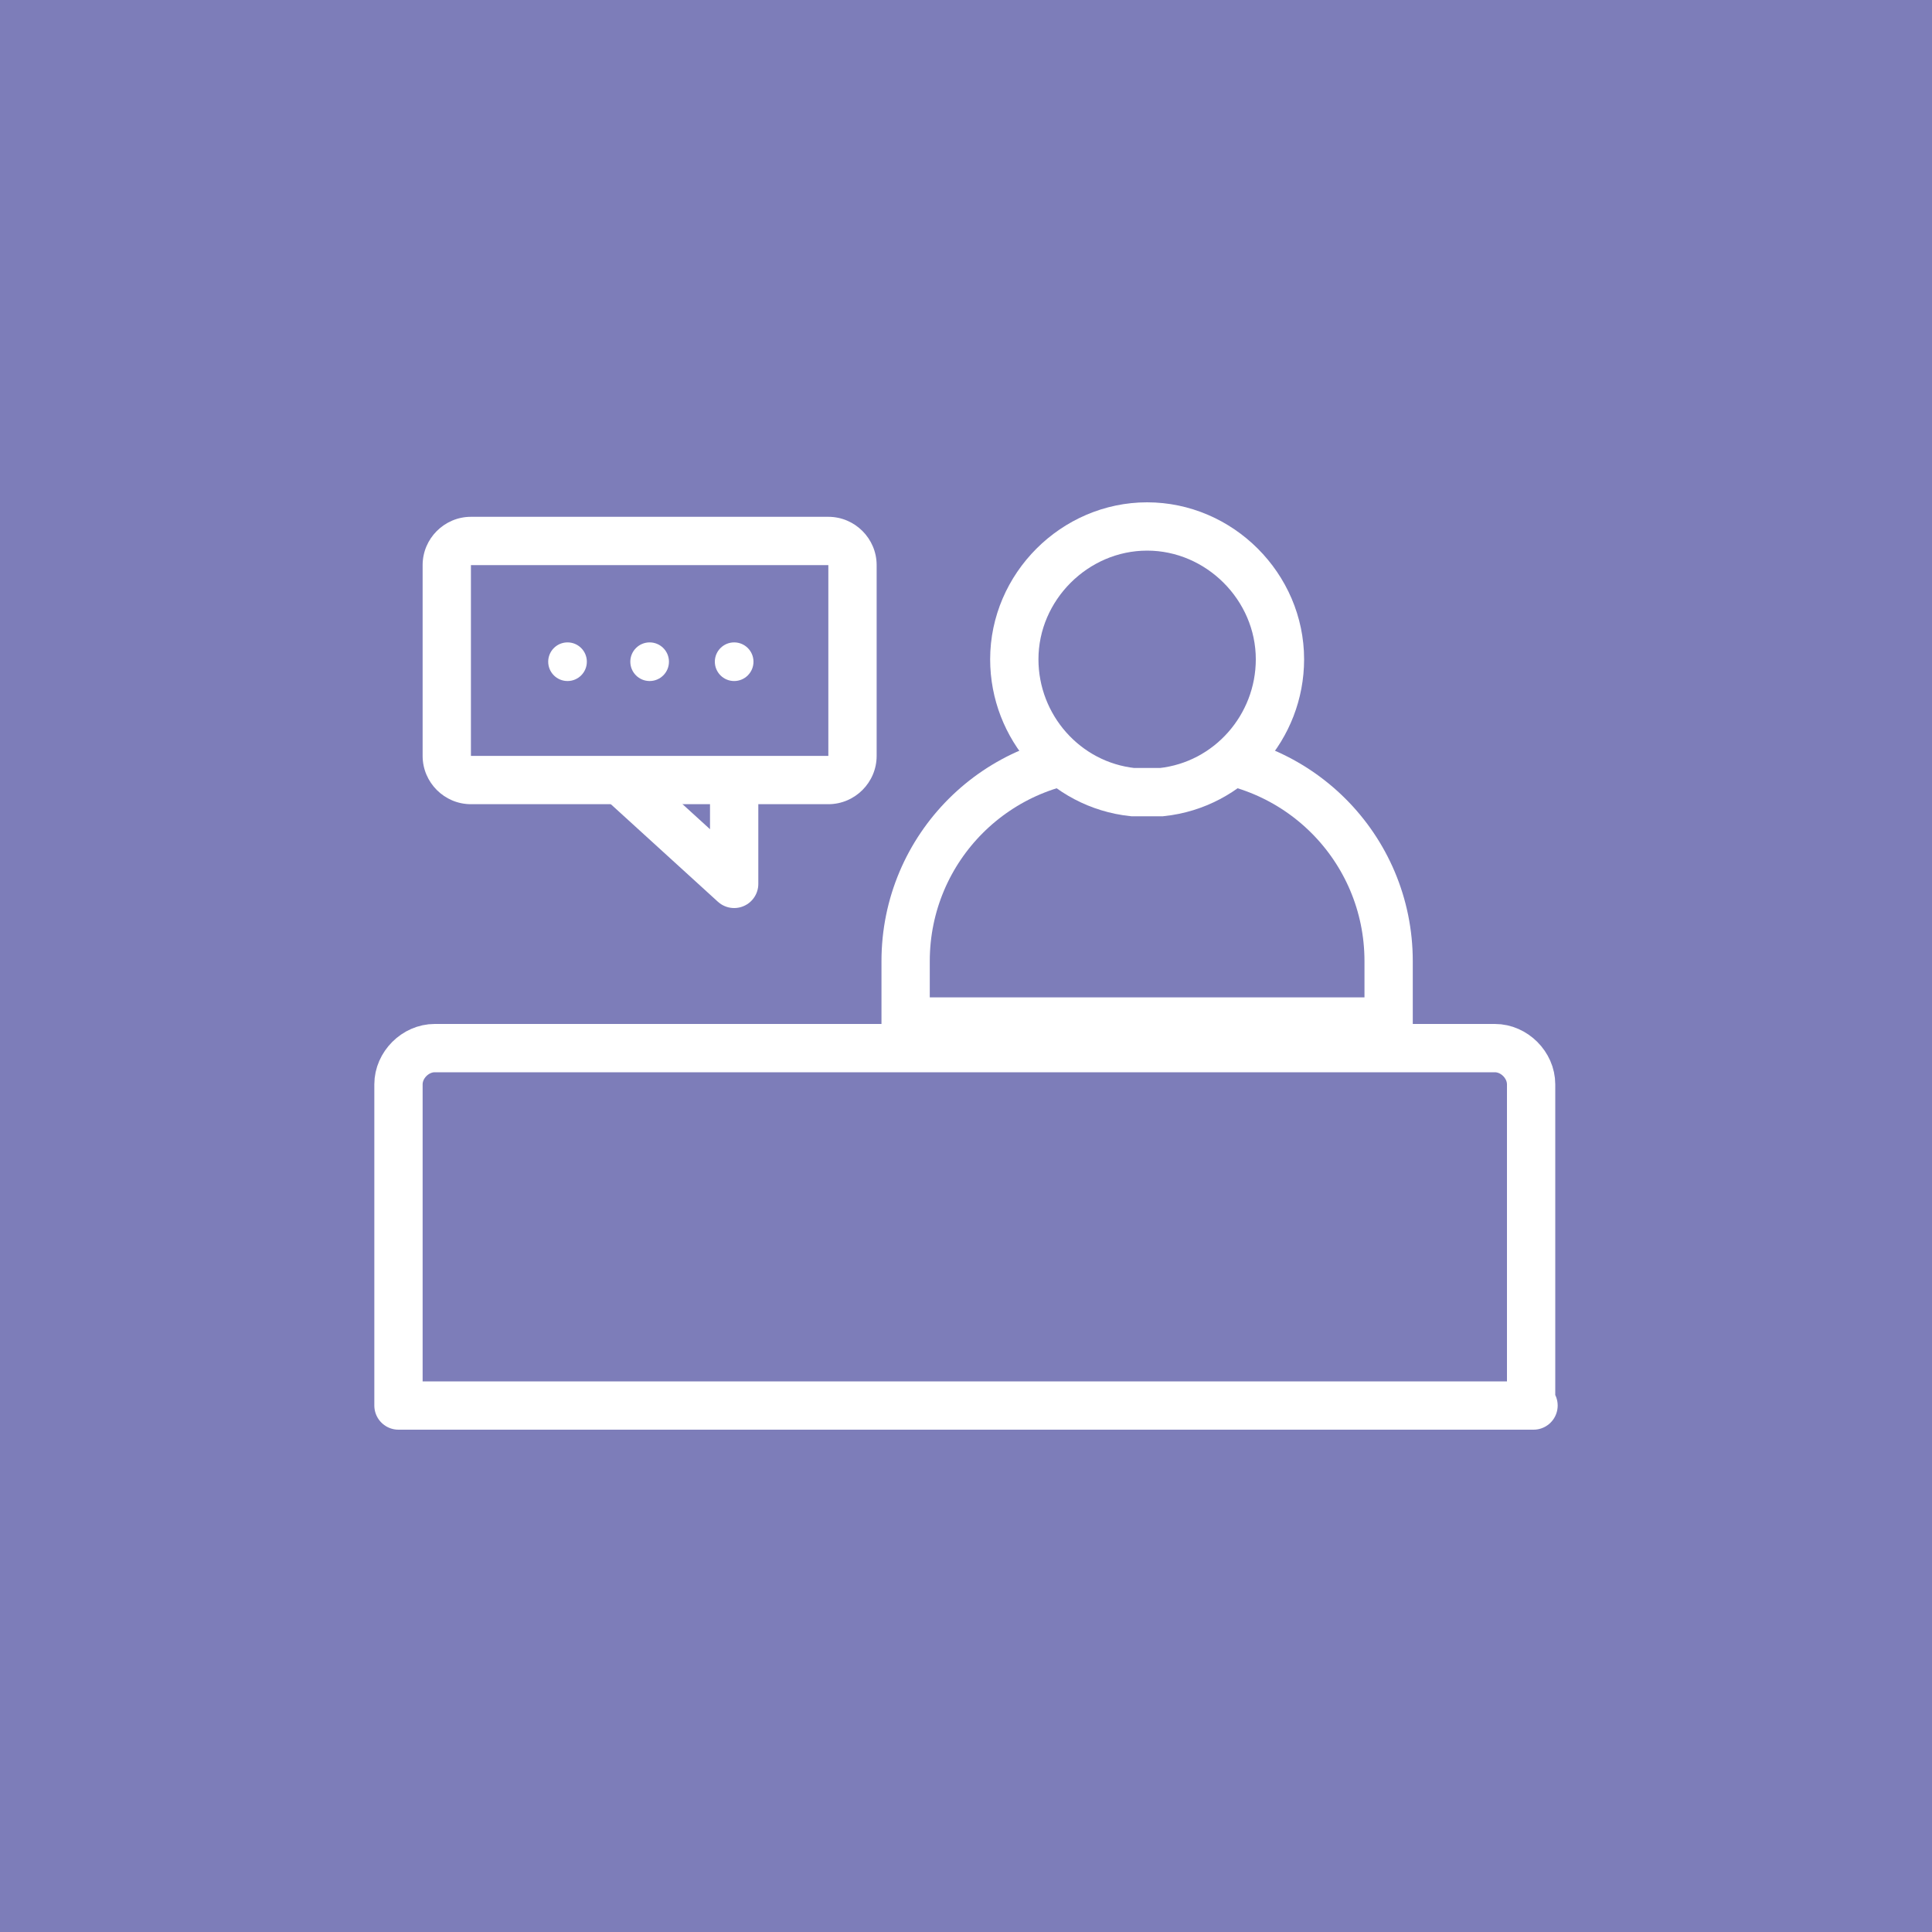
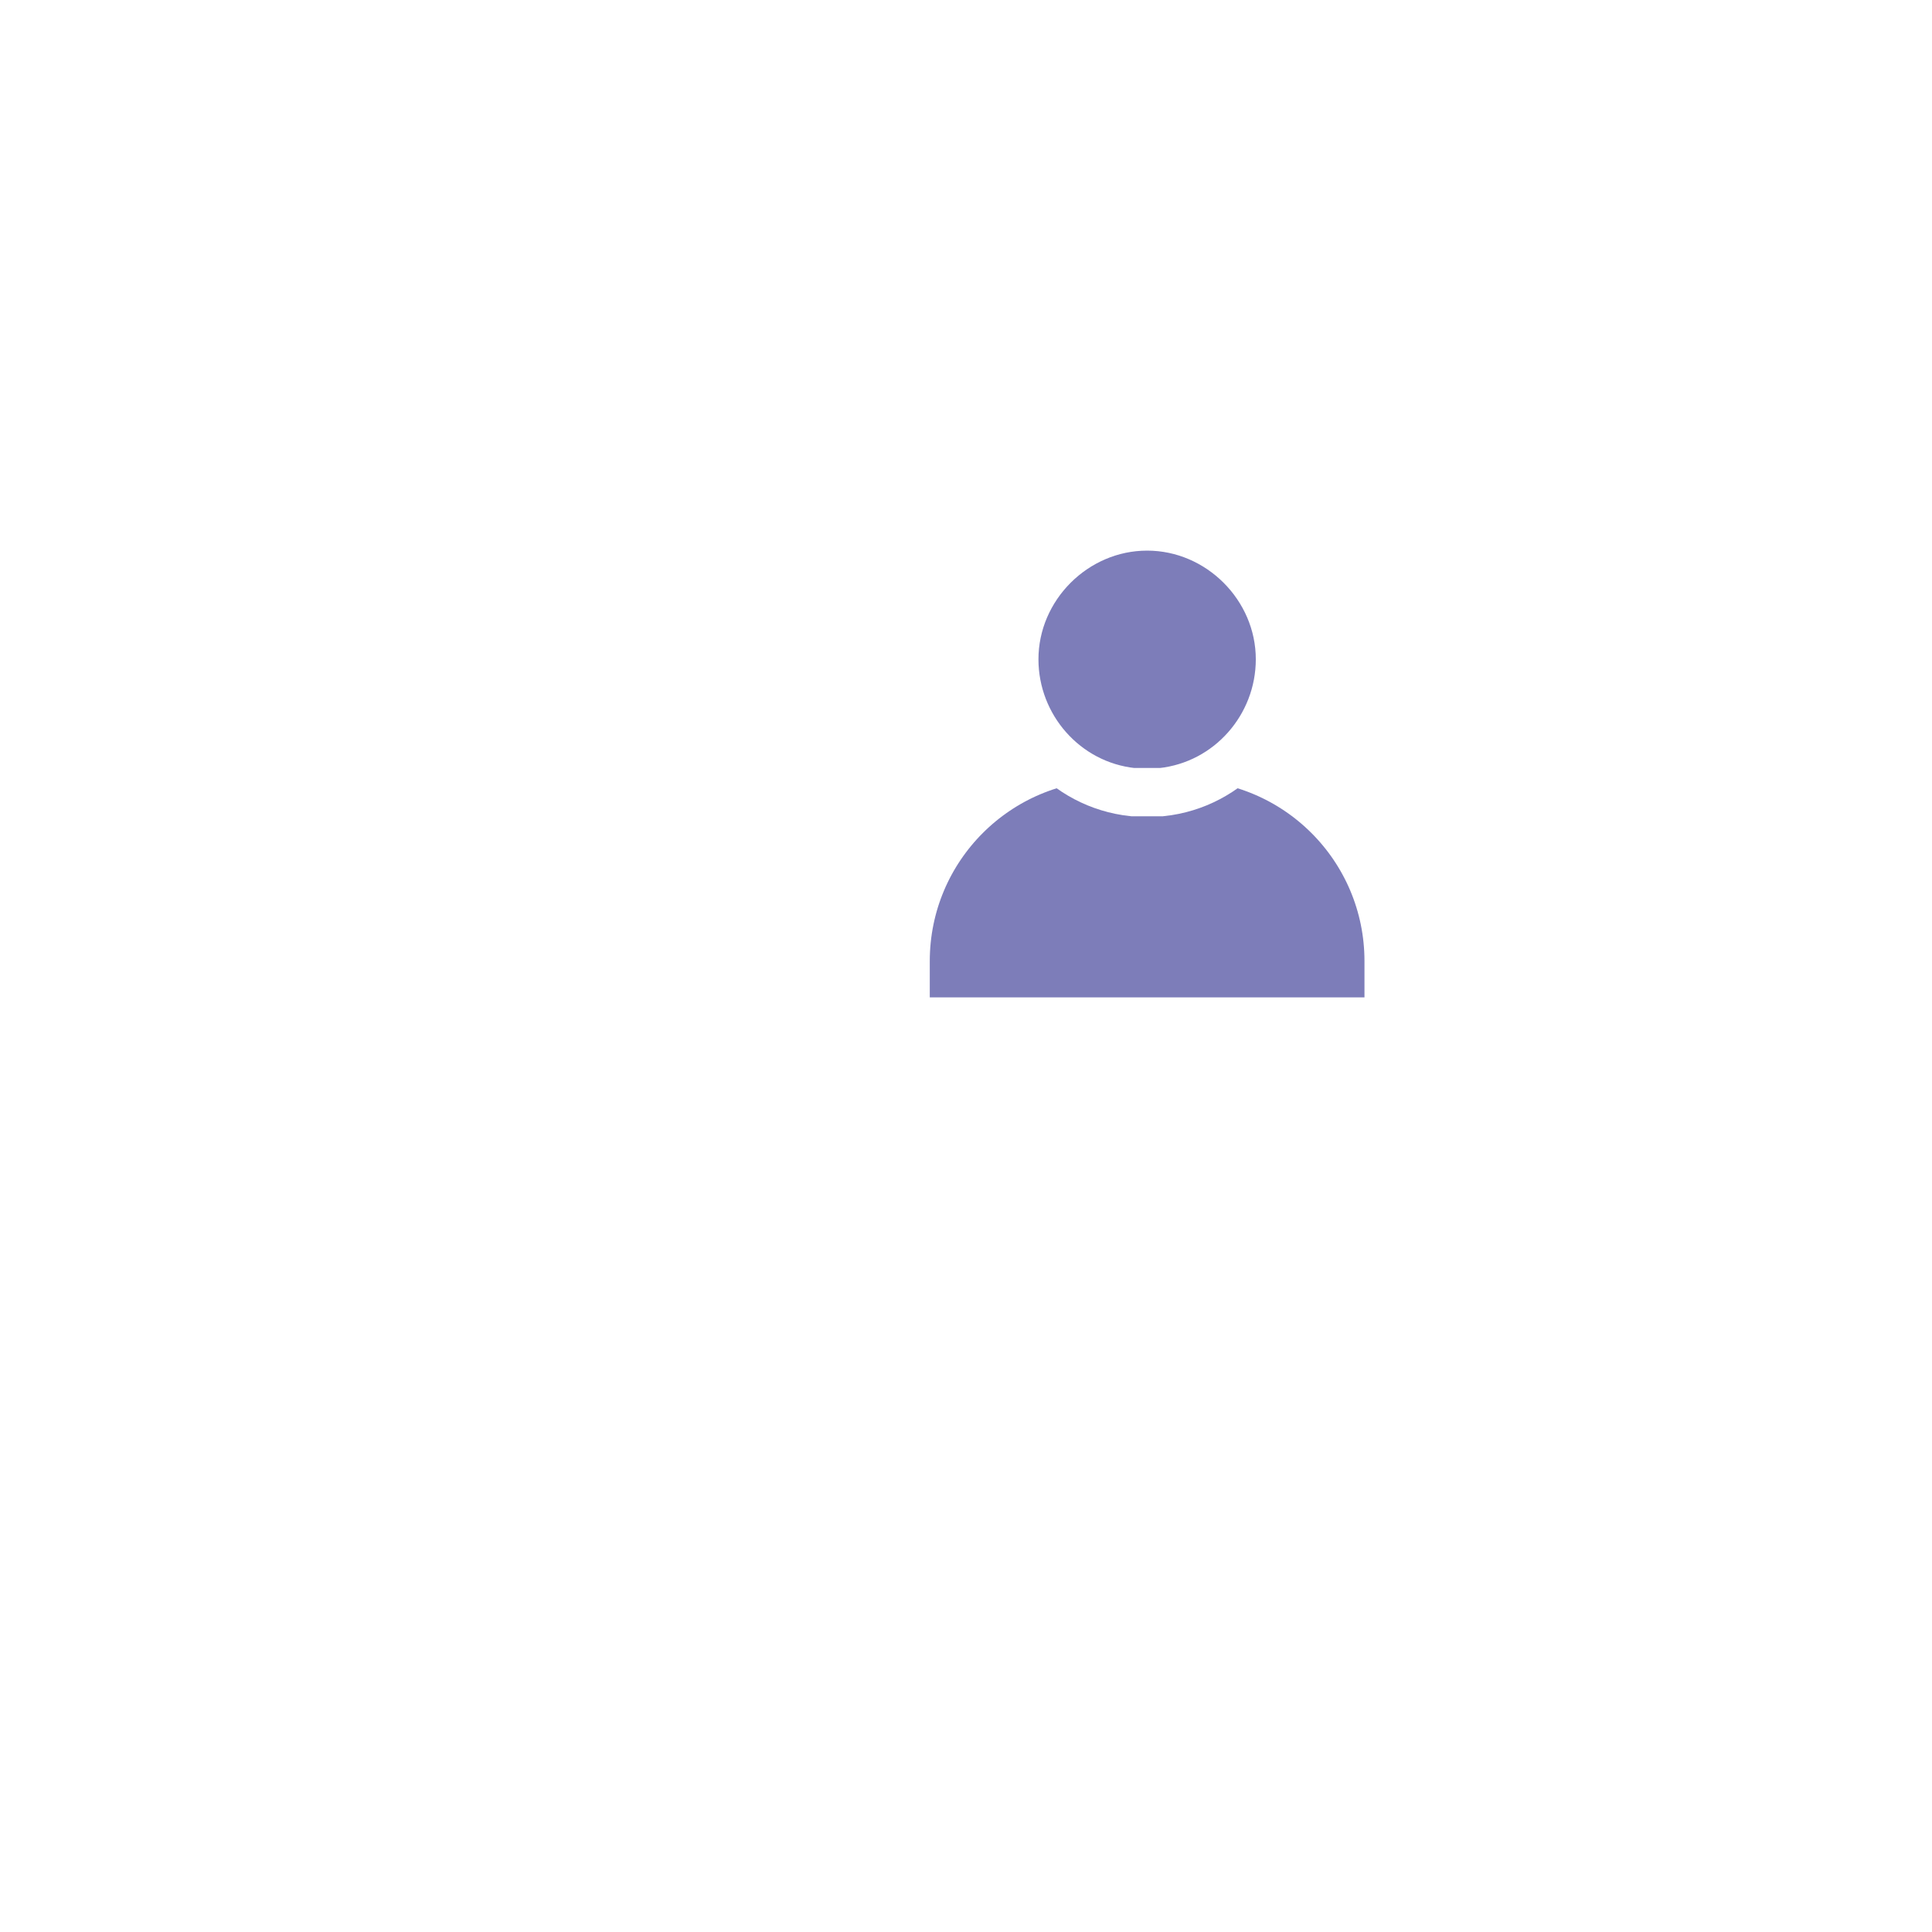
<svg xmlns="http://www.w3.org/2000/svg" id="a" width="80" height="80" viewBox="0 0 80 80">
-   <rect x="-1" y="-1" width="82" height="82" style="fill:#7d7db9;" />
  <path d="m37.5,39.8c0-4.7,3.8-8.5,8.5-8.5h.9c.2,0,.4,0,.6,0s.4,0,.6,0h.9c4.7,0,8.5,3.8,8.5,8.5v2.5h-20v-2.5Z" style="fill:#7d7db9; stroke:#fff; stroke-miterlimit:10; stroke-width:2px;" />
  <path d="m63.5,58.2H16.5v-13.3c0-.8.7-1.5,1.5-1.5h43.9c.8,0,1.5.7,1.5,1.5v13.3Z" style="fill:none; stroke:#fff; stroke-linecap:round; stroke-linejoin:round; stroke-width:2px;" />
  <path d="m42,27.3c0-3,2.5-5.5,5.5-5.5s5.5,2.5,5.5,5.5c0,2.8-2.1,5.2-4.9,5.5h-1.2c-2.8-.3-4.9-2.7-4.9-5.5h0Z" style="fill:#7d7db9; stroke:#fff; stroke-miterlimit:10; stroke-width:2px;" />
-   <path d="m34.3,23.4v7.9h-14.8v-7.9h14.8m0-2h-14.8c-1.1,0-2,.9-2,2v7.9c0,1.1.9,2,2,2h14.8c1.1,0,2-.9,2-2v-7.9c0-1.1-.9-2-2-2h0Z" style="fill:#fff;" />
  <polyline points="30.4 33.1 30.4 36.6 25.9 32.5" style="fill:none; stroke:#fff; stroke-linecap:round; stroke-linejoin:round; stroke-width:2px;" />
-   <circle cx="23.5" cy="27.4" r=".8" style="fill:#fff;" />
  <circle cx="26.9" cy="27.4" r=".8" style="fill:#fff;" />
  <circle cx="30.4" cy="27.4" r=".8" style="fill:#fff;" />
</svg>